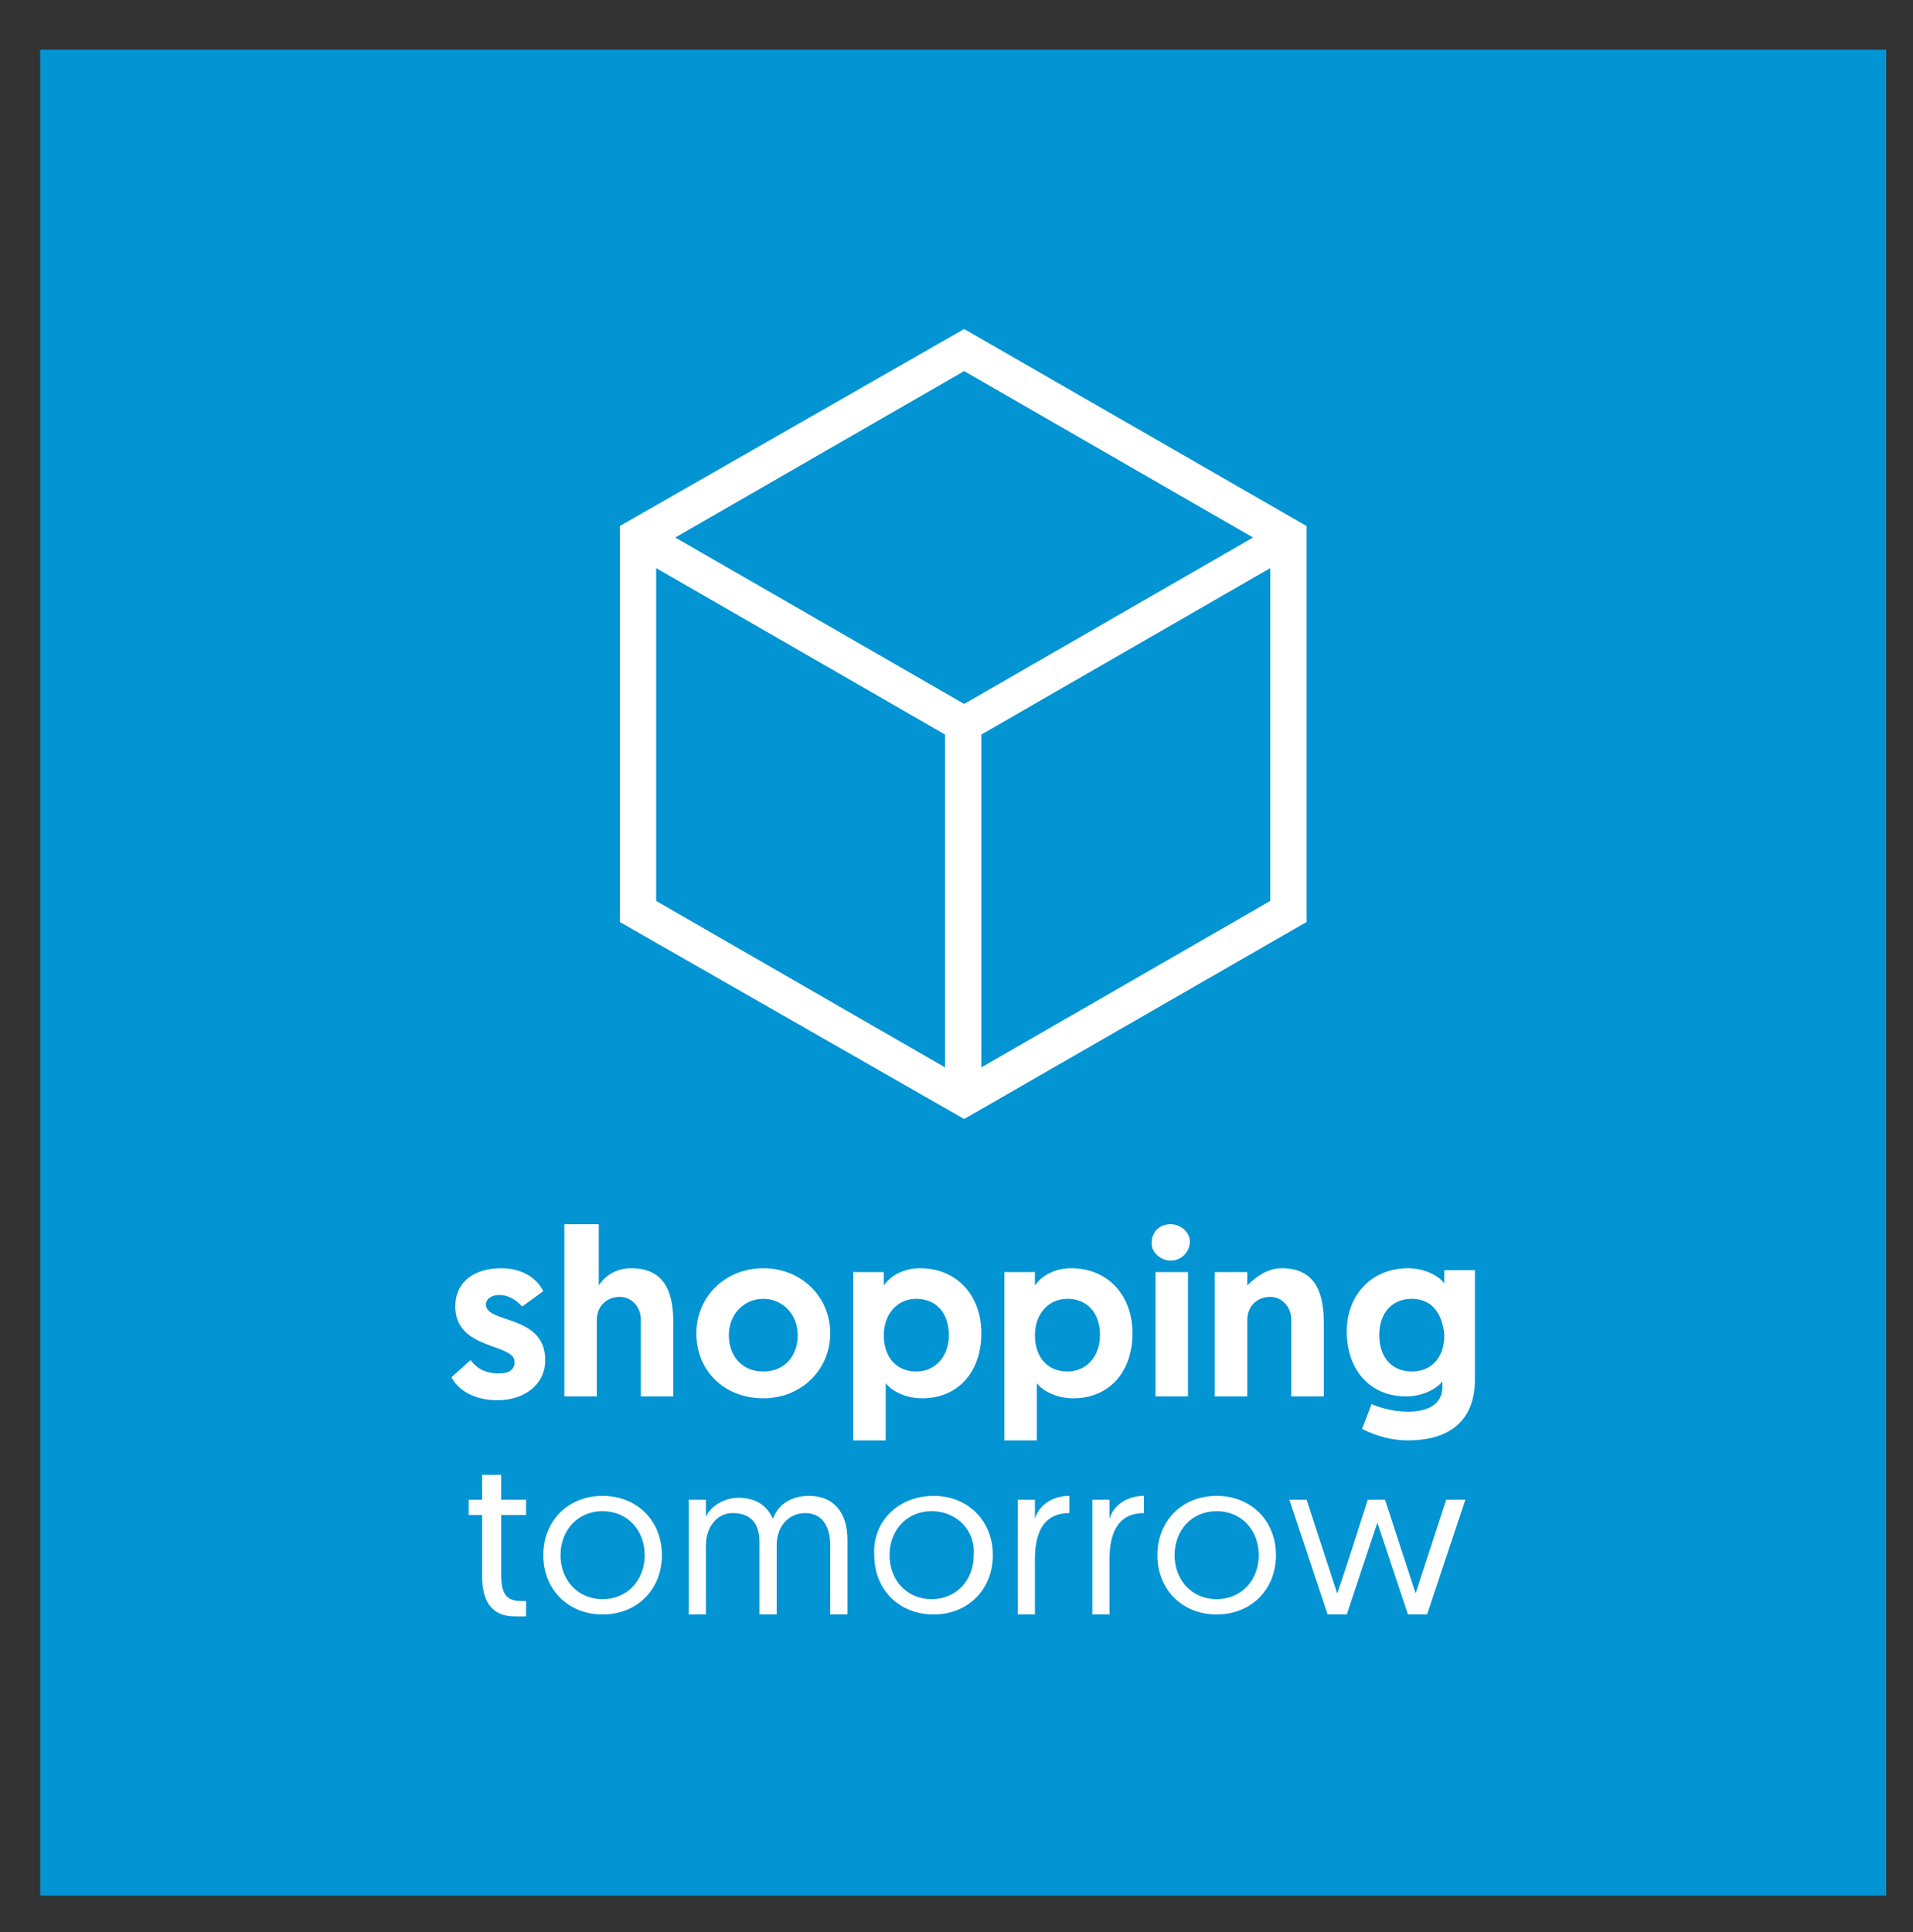
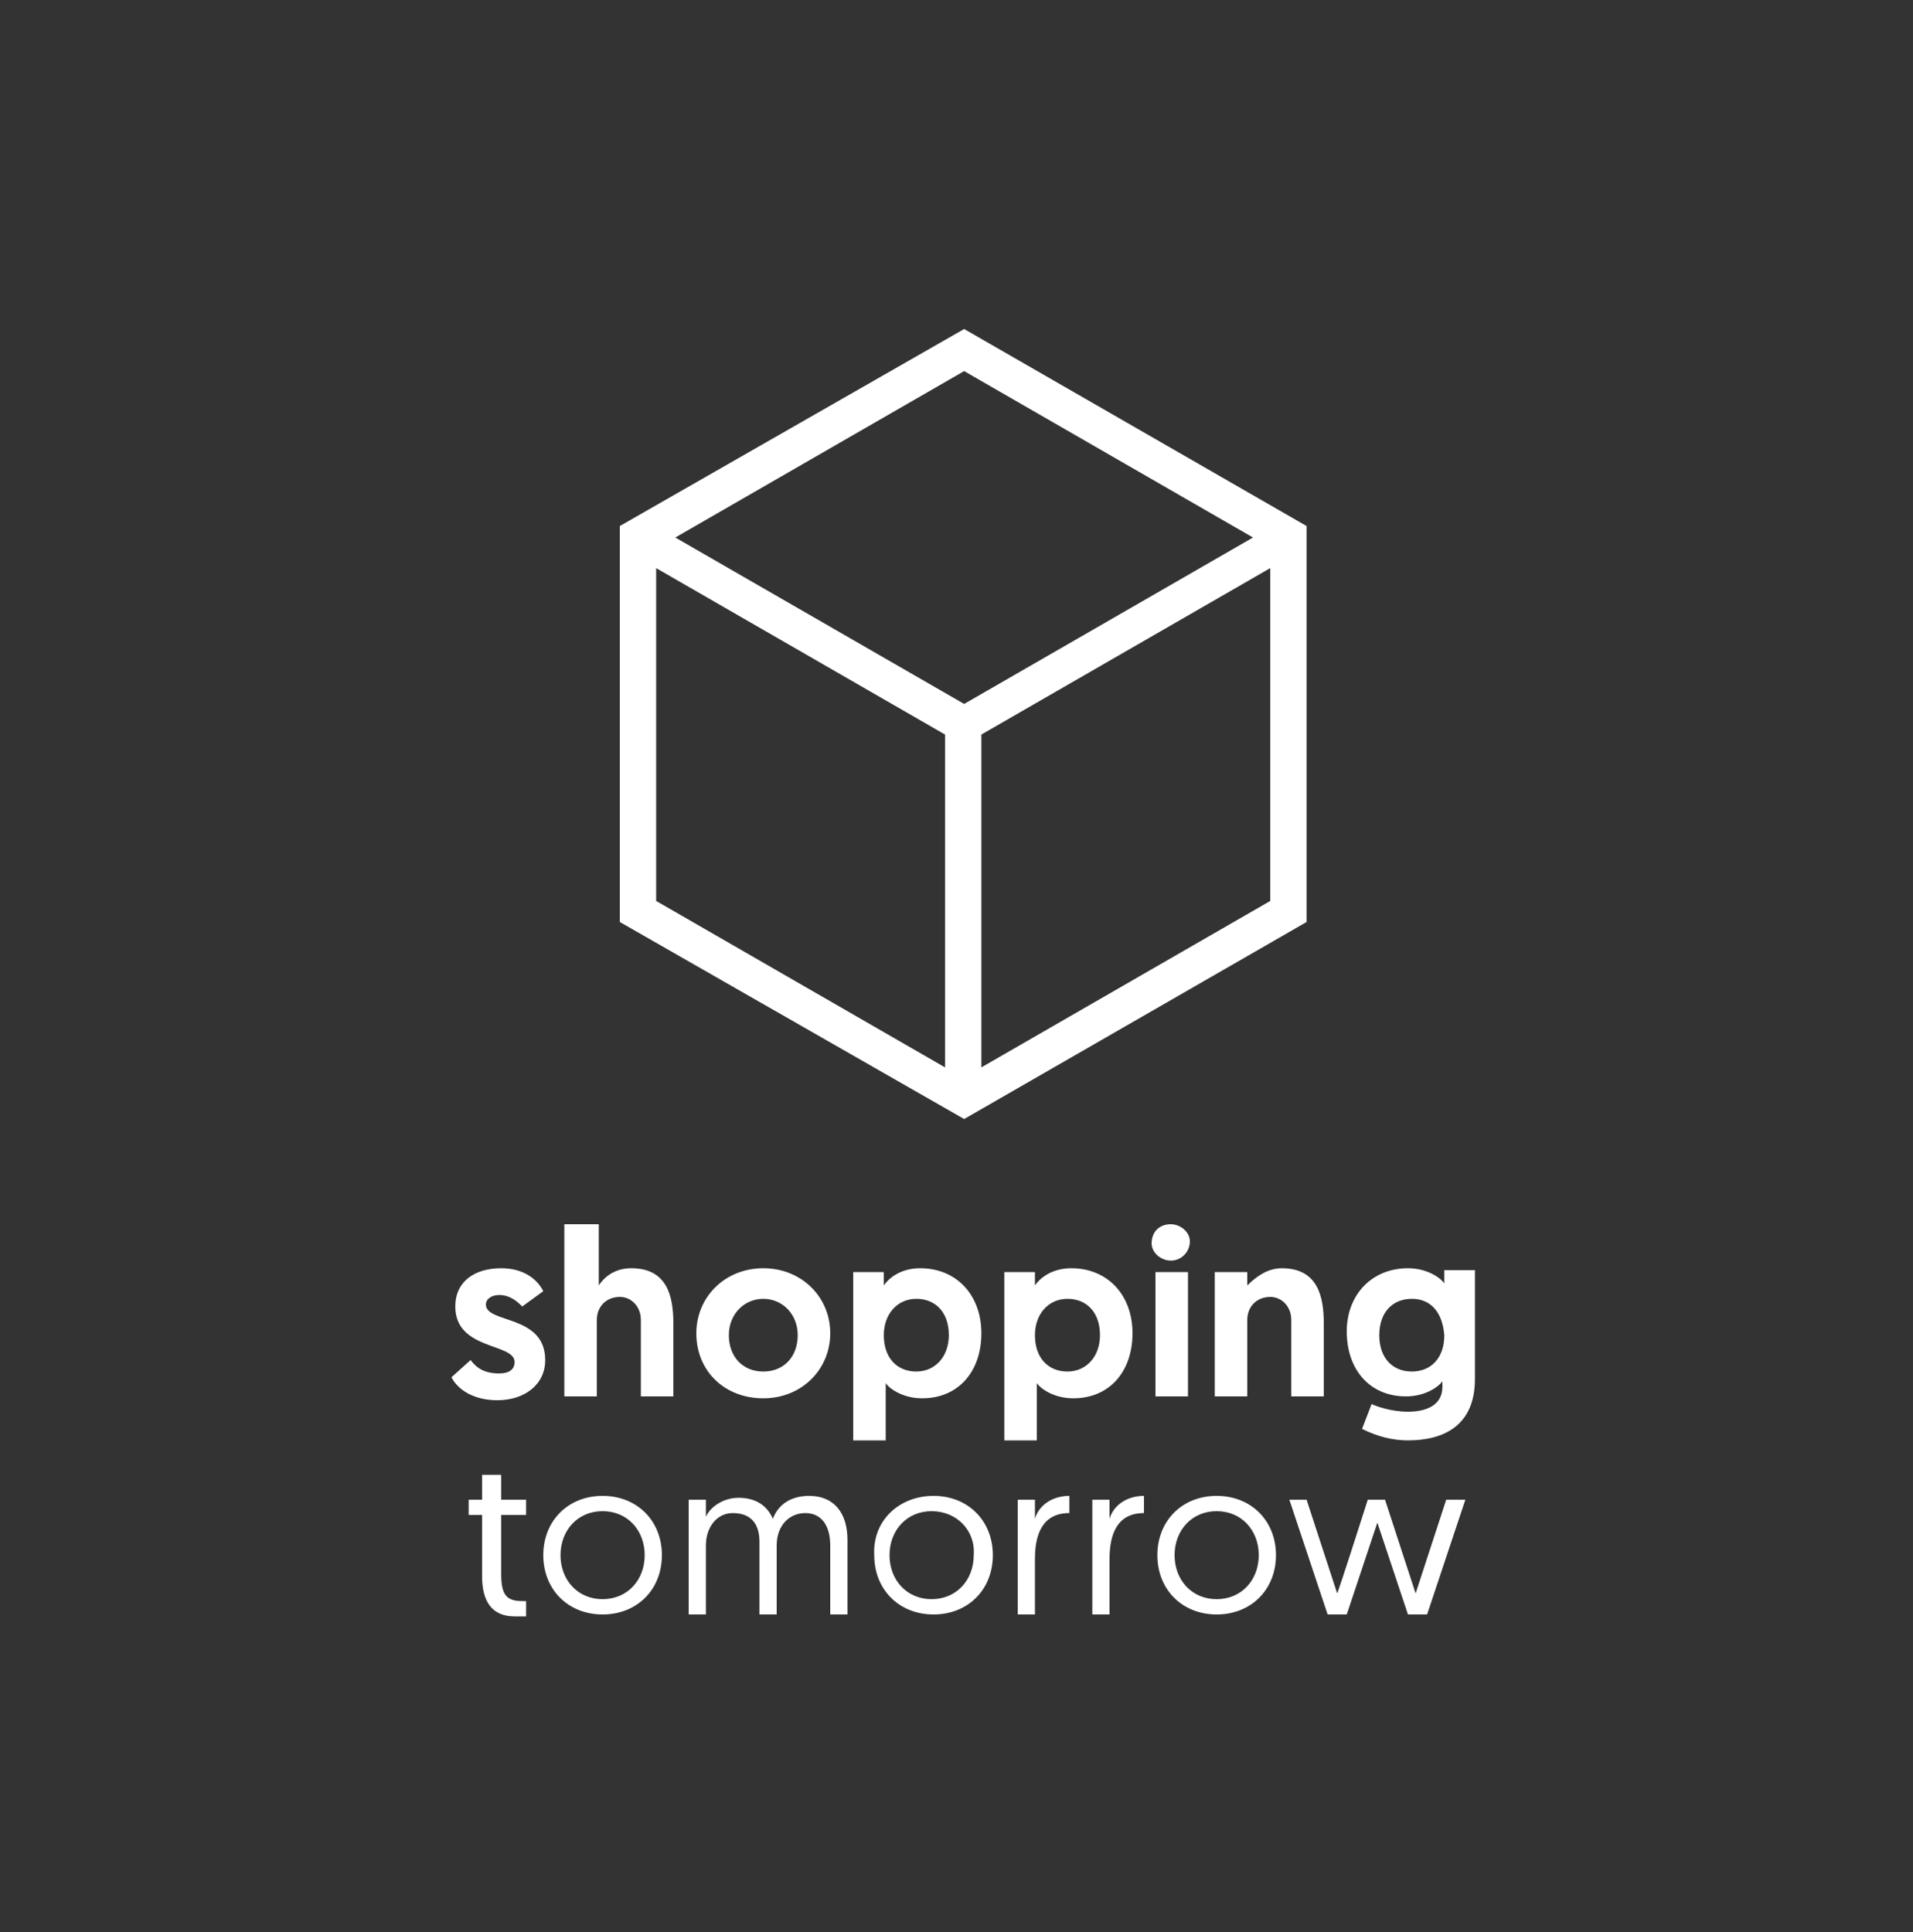
<svg xmlns="http://www.w3.org/2000/svg" version="1.1" id="Laag_1" x="0px" y="0px" viewBox="0 0 100 101" style="enable-background:new 0 0 100 101;" xml:space="preserve">
  <rect x="0" y="0" width="100" height="101" fill="#333333" stroke="none" />
  <style type="text/css">
	.st0{fill:#0294D3;}
	.st1{fill:#FFFFFF;}
</style>
-   <path class="st0" d="M2.1,99.1h96.5V2.6H2.1V99.1z" />
  <path class="st1" d="M31.5,78.2c1.8,0,3.1,1.3,3.1,3.1c0,1.8-1.3,3.1-3.1,3.1s-3.1-1.3-3.1-3.1C28.4,79.5,29.7,78.2,31.5,78.2  L31.5,78.2z M48.8,78.2c1.8,0,3.1,1.3,3.1,3.1c0,1.8-1.3,3.1-3.1,3.1s-3.1-1.3-3.1-3.1C45.6,79.5,47,78.2,48.8,78.2z M63.6,78.2  c1.8,0,3.1,1.3,3.1,3.1c0,1.8-1.3,3.1-3.1,3.1c-1.8,0-3.1-1.3-3.1-3.1C60.5,79.5,61.8,78.2,63.6,78.2L63.6,78.2z M26.2,77.1v1.3h1.3  v0.8h-1.3v3.1c0,1.1,0.3,1.4,1.1,1.4c0.1,0,0.2,0,0.2,0v0.8c0,0-0.2,0-0.6,0c-1.2,0-1.7-0.8-1.7-2.1v-3.2h-0.7v-0.8h0.7v-1.3  L26.2,77.1L26.2,77.1z M42.3,78.2c1.3,0,2,0.9,2,2.3v3.9h-0.9v-3.6c0-1.1-0.5-1.7-1.3-1.7c-0.8,0-1.5,0.6-1.5,1.7v3.6h-0.9v-3.8  c0-1-0.5-1.5-1.4-1.5c-0.8,0-1.4,0.7-1.4,1.7v3.6H36v-6h0.9v0.9l0,0c0.2-0.5,0.9-1,1.7-1c0.9,0,1.5,0.4,1.8,1.1  C40.7,78.6,41.4,78.2,42.3,78.2L42.3,78.2z M68.3,78.4l1.6,4.9c0,0,0.1-0.2,1.6-4.9h0.9c1.6,4.9,1.6,4.9,1.6,4.9l1.6-4.9h1l-2,6h-1  L72,79.6l-1.6,4.8h-1l-2-6H68.3z M55.9,78.2v0.9c-1.4,0-1.8,1.1-1.8,2.4v2.9h-0.9v-6h0.9v1C54.3,78.7,55,78.2,55.9,78.2z M59.8,78.2  v0.9c-1.4,0-1.8,1.1-1.8,2.4v2.9h-0.9v-6H58v1C58.2,78.7,58.9,78.2,59.8,78.2z M31.5,79c-1.3,0-2.2,1-2.2,2.3c0,1.3,0.9,2.3,2.2,2.3  c1.3,0,2.2-1,2.2-2.3S32.8,79,31.5,79z M63.6,79c-1.3,0-2.2,1-2.2,2.3c0,1.3,0.9,2.3,2.2,2.3c1.3,0,2.2-1,2.2-2.3  C65.8,80,64.9,79,63.6,79z M48.7,79c-1.3,0-2.2,1-2.2,2.3c0,1.3,0.9,2.3,2.2,2.3s2.2-1,2.2-2.3C51,80,50,79,48.7,79L48.7,79z   M73.6,66.3c1.1,0,1.8,0.6,1.9,0.8v-0.7h1.6v5.7c0,2.4-1.6,3.2-3.5,3.2c-0.8,0-1.6-0.2-2.4-0.6l0.5-1.3c0.2,0.1,1,0.4,1.9,0.4  c0.9,0,1.8-0.3,1.8-1.3v-0.3c-0.1,0.2-0.8,0.8-1.9,0.8c-1.9,0-3.1-1.4-3.1-3.4C70.4,67.7,71.7,66.3,73.6,66.3z M48.1,66.3  c1.9,0,3.2,1.4,3.2,3.4c0,2-1.2,3.4-3.1,3.4c-1.1,0-1.8-0.6-1.9-0.8v3h-1.7v-8.8h1.6v0.7C46.4,66.9,47,66.3,48.1,66.3L48.1,66.3z   M56,66.3c1.9,0,3.2,1.4,3.2,3.4c0,2-1.2,3.4-3.1,3.4c-1.1,0-1.8-0.6-1.9-0.8v3h-1.7v-8.8h1.6v0.7C54.3,66.9,54.9,66.3,56,66.3  L56,66.3z M39.9,66.3c2,0,3.5,1.5,3.5,3.4s-1.5,3.4-3.5,3.4s-3.5-1.4-3.5-3.4C36.4,67.8,37.9,66.3,39.9,66.3L39.9,66.3z M26.2,66.3  c1.2,0,1.9,0.6,2.2,1.2l-1.1,0.8c-0.2-0.2-0.6-0.6-1.2-0.6c-0.4,0-0.7,0.2-0.7,0.5c0,1,3.1,0.5,3.1,2.9c0,1.3-1.1,2.1-2.5,2.1  c-1.3,0-2.1-0.6-2.4-1.2l1-0.9c0.3,0.4,0.7,0.7,1.5,0.7c0.5,0,0.8-0.2,0.8-0.6c0-1-3.1-0.6-3.1-2.9C23.8,67,24.8,66.3,26.2,66.3  L26.2,66.3z M62.1,66.5V73h-1.7v-6.5H62.1L62.1,66.5z M31.3,64v3.2c0.4-0.6,1-0.9,1.7-0.9c1.9,0,2.2,1.5,2.2,2.9V73h-1.7V69  c0-0.7-0.5-1.2-1.1-1.2c-0.7,0-1.2,0.5-1.2,1.2V73h-1.7v-9H31.3L31.3,64z M67,66.3c1.9,0,2.2,1.5,2.2,2.9V73h-1.7V69  c0-0.7-0.5-1.2-1.1-1.2c-0.7,0-1.2,0.5-1.2,1.2V73h-1.7v-6.5h1.7v0.7C65.7,66.7,66.3,66.3,67,66.3z M73.8,67.9c-1,0-1.7,0.7-1.7,1.9  s0.7,1.9,1.7,1.9c1,0,1.7-0.7,1.7-1.9C75.4,68.6,74.8,67.9,73.8,67.9z M55.8,67.9c-1,0-1.7,0.8-1.7,1.9c0,1.2,0.7,1.9,1.7,1.9  c1,0,1.7-0.8,1.7-1.9C57.5,68.6,56.8,67.9,55.8,67.9z M47.9,67.9c-1,0-1.7,0.8-1.7,1.9c0,1.2,0.7,1.9,1.7,1.9c1,0,1.7-0.8,1.7-1.9  C49.6,68.6,48.9,67.9,47.9,67.9z M39.9,67.9c-1,0-1.8,0.8-1.8,1.9c0,1.1,0.7,1.9,1.8,1.9s1.8-0.8,1.8-1.9S40.9,67.9,39.9,67.9z   M61.2,64c0.5,0,1,0.4,1,0.9c0,0,0,0,0,0c0,0.5-0.4,1-1,1c0,0,0,0,0,0c-0.5,0-1-0.4-1-0.9c0,0,0,0,0,0C60.2,64.4,60.6,64,61.2,64  C61.2,64,61.2,64,61.2,64z M50.4,17.2l17.9,10.3v20.7L50.4,58.5L32.4,48.2V27.5L50.4,17.2L50.4,17.2z M34.3,29.7v17.4l15.1,8.7V38.4  L34.3,29.7L34.3,29.7z M66.4,29.7l-15.1,8.7v17.4l15.1-8.7V29.7z M50.4,19.4l-15.1,8.7l15.1,8.7l15.1-8.7L50.4,19.4z" />
</svg>